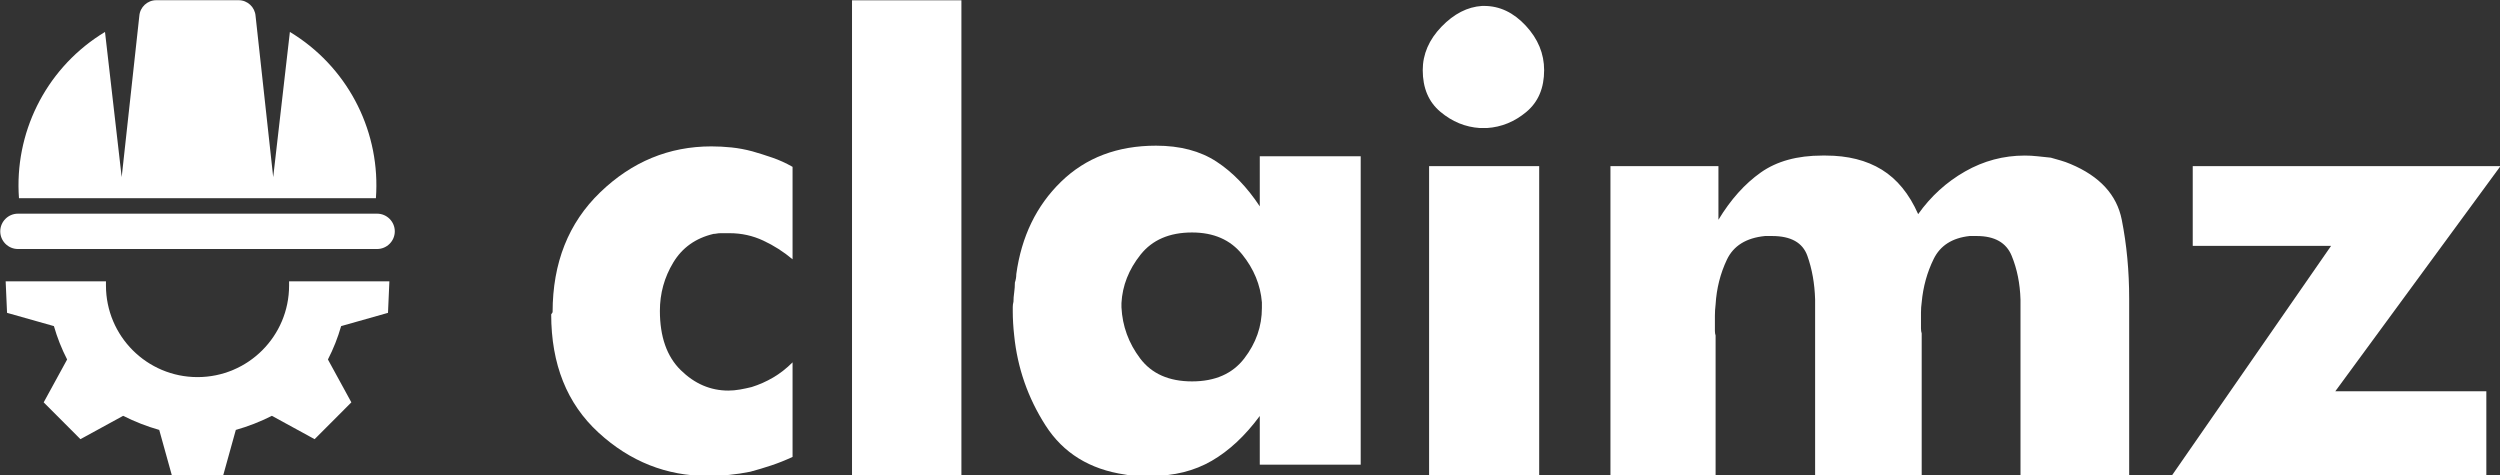
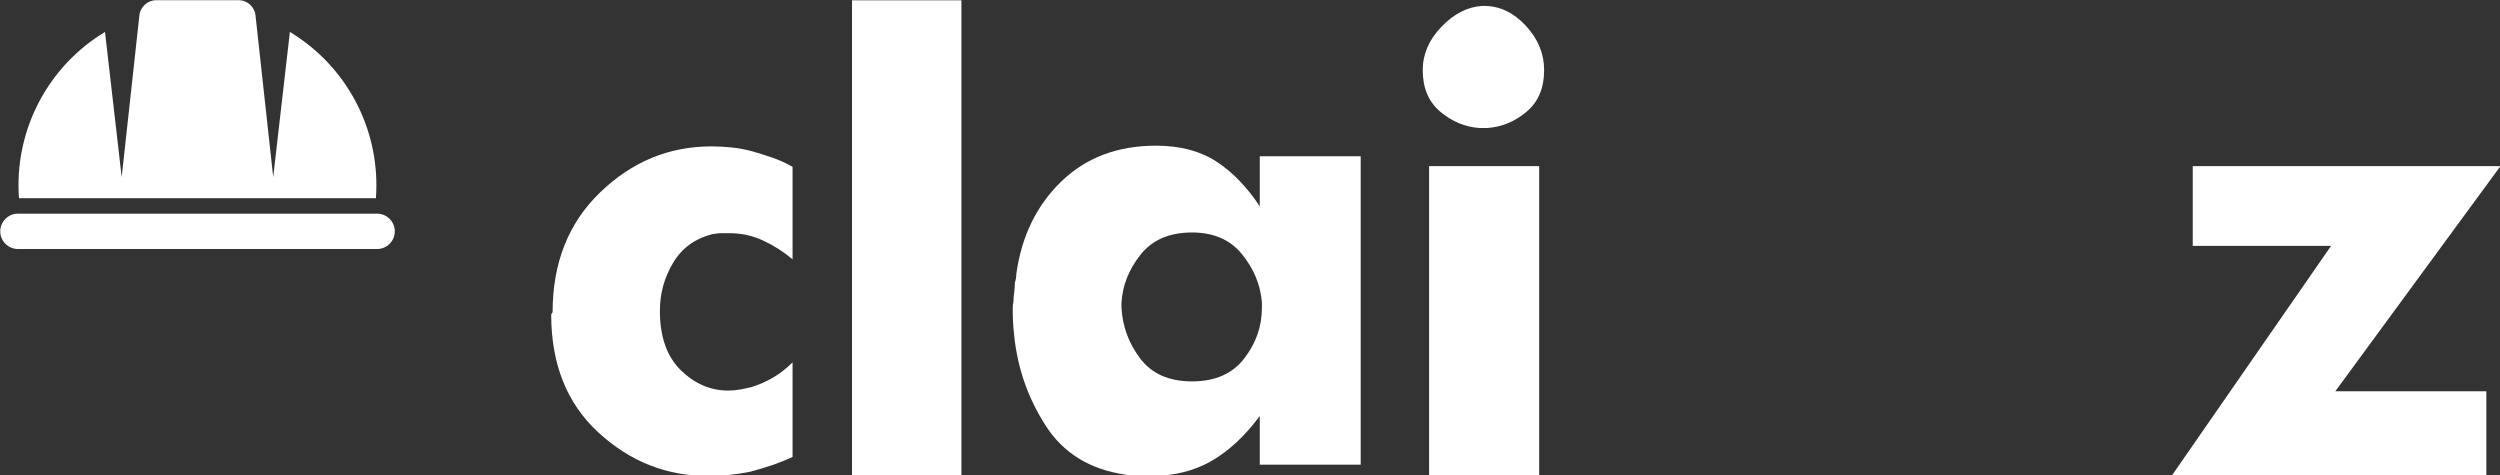
<svg xmlns="http://www.w3.org/2000/svg" width="100%" height="100%" viewBox="0 0 800 152" version="1.1" xml:space="preserve" style="fill-rule:evenodd;clip-rule:evenodd;stroke-linejoin:round;stroke-miterlimit:2;">
  <rect x="0" y="0" width="800" height="152" fill="#333333" stroke="none" />
  <g transform="matrix(3.391,0,0,3.391,-769.238,-1041.03)">
    <g transform="matrix(1,0,0,1,429.641,351.914)">
      <path d="M31.835,0L2.131,0L17.183,-21.712L4.129,-21.712L4.129,-29.237L33.167,-29.237L17.582,-7.992L31.835,-7.992L31.835,0Z" style="fill:white;fill-rule:nonzero;" />
    </g>
    <g transform="matrix(1,0,0,1,375.824,351.914)">
-       <path d="M41.692,0L41.692,-16.65C41.647,-18.16 41.37,-19.536 40.859,-20.779C40.349,-22.022 39.25,-22.644 37.562,-22.644L36.896,-22.644C35.254,-22.466 34.121,-21.745 33.5,-20.48C32.878,-19.214 32.501,-17.849 32.368,-16.384C32.323,-16.073 32.301,-15.751 32.301,-15.418L32.301,-13.919C32.301,-13.742 32.323,-13.586 32.368,-13.453L32.368,0L22.311,0L22.311,-16.65C22.267,-18.16 22.022,-19.536 21.578,-20.779C21.134,-22.022 20.024,-22.644 18.248,-22.644L17.582,-22.644C15.806,-22.466 14.608,-21.723 13.986,-20.413C13.364,-19.103 13.009,-17.693 12.92,-16.184C12.876,-15.829 12.854,-15.473 12.854,-15.118L12.854,-13.686C12.854,-13.531 12.876,-13.387 12.92,-13.253L12.92,0L2.997,0L2.997,-29.237L13.187,-29.237L13.187,-24.176C14.341,-26.085 15.673,-27.572 17.183,-28.638C18.692,-29.704 20.624,-30.236 22.977,-30.236L23.31,-30.236C25.397,-30.236 27.162,-29.792 28.605,-28.904C30.048,-28.016 31.191,-26.618 32.035,-24.709C33.233,-26.396 34.71,-27.739 36.464,-28.738C38.217,-29.737 40.093,-30.236 42.091,-30.236C42.491,-30.236 42.89,-30.214 43.29,-30.17C43.69,-30.125 44.111,-30.081 44.555,-30.037C44.866,-29.948 45.177,-29.859 45.488,-29.77C45.799,-29.681 46.109,-29.57 46.42,-29.437C49.173,-28.283 50.783,-26.529 51.249,-24.176C51.715,-21.823 51.948,-19.336 51.948,-16.717L51.948,0L41.692,0Z" style="fill:white;fill-rule:nonzero;" />
-     </g>
+       </g>
    <g transform="matrix(1,0,0,1,358.177,351.914)">
      <path d="M3.53,0L3.53,-29.237L13.919,-29.237L13.919,0L3.53,0ZM2.93,-38.295C2.93,-39.805 3.519,-41.17 4.695,-42.391C5.872,-43.612 7.148,-44.267 8.525,-44.356L8.725,-44.356C10.19,-44.356 11.5,-43.734 12.654,-42.491C13.808,-41.248 14.386,-39.849 14.386,-38.295C14.386,-36.608 13.831,-35.298 12.721,-34.366C11.611,-33.433 10.367,-32.923 8.991,-32.834L8.325,-32.834C6.949,-32.923 5.705,-33.433 4.595,-34.366C3.485,-35.298 2.93,-36.608 2.93,-38.295Z" style="fill:white;fill-rule:nonzero;" />
    </g>
    <g transform="matrix(1,0,0,1,320.155,350.981)">
      <path d="M35.098,-29.237L35.098,-0.133L25.574,-0.133L25.574,-4.729C24.198,-2.864 22.688,-1.454 21.046,-0.5C19.403,0.455 17.494,0.932 15.318,0.932L14.153,0.932C13.731,0.932 13.298,0.888 12.854,0.799C9.524,0.311 7.026,-1.232 5.361,-3.83C3.696,-6.427 2.708,-9.257 2.398,-12.321C2.353,-12.721 2.32,-13.109 2.298,-13.487C2.276,-13.864 2.264,-14.23 2.264,-14.585L2.264,-15.018C2.264,-15.174 2.287,-15.34 2.331,-15.518C2.331,-15.784 2.353,-16.073 2.398,-16.384C2.442,-16.694 2.464,-17.005 2.464,-17.316C2.509,-17.449 2.542,-17.582 2.564,-17.716C2.586,-17.849 2.597,-17.982 2.597,-18.115C3.086,-21.667 4.496,-24.575 6.827,-26.84C9.158,-29.104 12.143,-30.236 15.784,-30.236C18.049,-30.236 19.947,-29.737 21.479,-28.738C23.01,-27.739 24.376,-26.329 25.574,-24.509L25.574,-29.237L35.098,-29.237ZM12.521,-14.985C12.61,-13.209 13.198,-11.6 14.286,-10.157C15.374,-8.714 17.005,-7.992 19.181,-7.992C21.356,-7.992 22.999,-8.714 24.109,-10.157C25.219,-11.6 25.774,-13.187 25.774,-14.918L25.774,-15.451C25.641,-17.094 25.019,-18.604 23.909,-19.98C22.799,-21.356 21.223,-22.045 19.181,-22.045C17.05,-22.045 15.429,-21.345 14.319,-19.947C13.209,-18.548 12.61,-17.027 12.521,-15.385L12.521,-14.985Z" style="fill:white;fill-rule:nonzero;" />
    </g>
    <g transform="matrix(1,0,0,1,303.987,351.914)">
      <rect x="3.263" y="-44.888" width="10.323" height="44.888" style="fill:white;fill-rule:nonzero;" />
    </g>
    <g transform="matrix(1,0,0,1,276.398,351.115)">
      <path d="M25.241,-19.647C24.398,-20.357 23.477,-20.946 22.478,-21.412C21.479,-21.878 20.424,-22.111 19.314,-22.111L18.448,-22.111C18.315,-22.111 18.193,-22.1 18.082,-22.078C17.971,-22.056 17.871,-22.045 17.782,-22.045C16.095,-21.645 14.83,-20.746 13.986,-19.347C13.142,-17.949 12.721,-16.428 12.721,-14.785C12.721,-12.343 13.376,-10.478 14.685,-9.191C15.995,-7.903 17.494,-7.259 19.181,-7.259C19.536,-7.259 19.902,-7.293 20.28,-7.359C20.657,-7.426 21.023,-7.504 21.379,-7.592C22.089,-7.814 22.766,-8.114 23.41,-8.492C24.054,-8.869 24.664,-9.346 25.241,-9.923L25.241,-0.999C24.575,-0.688 23.909,-0.422 23.243,-0.2C22.577,0.022 21.911,0.222 21.245,0.4C20.579,0.533 19.913,0.633 19.247,0.699C18.581,0.766 17.915,0.799 17.249,0.799C13.342,0.799 9.901,-0.566 6.926,-3.297C3.952,-6.027 2.464,-9.746 2.464,-14.452L2.597,-14.652C2.597,-19.314 4.096,-23.088 7.093,-25.974C10.09,-28.86 13.586,-30.303 17.582,-30.303C18.204,-30.303 18.837,-30.27 19.481,-30.203C20.124,-30.137 20.779,-30.014 21.445,-29.837C22.067,-29.659 22.7,-29.459 23.343,-29.237C23.987,-29.015 24.62,-28.727 25.241,-28.372L25.241,-19.647Z" style="fill:white;fill-rule:nonzero;" />
    </g>
    <g transform="matrix(0.038,0,0,0.038,224.743,312.134)">
      <g transform="matrix(1,0,0,1,-654.111,-543)">
-         <path d="M726.66,1177.27L724.021,1117.37L723.544,1106.56L972.608,1106.56L972.608,1116.93C972.608,1179.72 998.06,1236.57 1039.21,1277.72C1080.36,1318.86 1137.21,1344.32 1200,1344.32C1262.8,1344.32 1319.64,1318.86 1360.79,1277.72C1401.94,1236.57 1427.39,1179.72 1427.39,1116.93L1427.39,1106.56L1676.46,1106.56L1675.98,1117.37L1673.34,1177.27L1673.01,1184.75L1665.81,1186.79L1556.64,1217.68C1552.49,1232.11 1547.7,1246.16 1542.32,1259.77C1536.86,1273.57 1530.68,1287.19 1523.82,1300.57L1578.34,1400.27L1582.04,1407.04L1576.59,1412.49L1496.27,1492.97L1490.79,1498.46L1484,1494.76L1384.7,1440.48C1370.29,1447.76 1355.56,1454.33 1340.57,1460.18C1325.59,1466.02 1310.41,1471.13 1295.09,1475.49L1264.94,1584.01L1262.84,1591.57L1254.97,1591.58L1200,1591.65L1145.03,1591.58L1137.17,1591.57L1135.07,1584.01L1104.91,1475.49C1089.59,1471.13 1074.42,1466.02 1059.44,1460.18C1044.45,1454.33 1029.72,1447.76 1015.3,1440.48L916.002,1494.76L909.208,1498.46L903.736,1492.97L823.405,1412.49L817.964,1407.04L821.664,1400.27L876.177,1300.57C869.322,1287.19 863.148,1273.57 857.685,1259.77C852.295,1246.16 847.519,1232.11 843.363,1217.68L734.195,1186.79L726.997,1184.75L726.66,1177.27Z" style="fill:white;" />
-       </g>
+         </g>
      <g transform="matrix(1,0,0,1,-654.111,-543)">
        <path d="M756.589,899.96C744.861,739.586 820.938,584.003 957.404,495.192C961.643,492.431 965.926,489.751 970.231,487.149L1011.67,847.737C1040.87,580.812 1055.48,447.351 1055.48,447.351C1057.12,425.614 1075.42,408.344 1097.55,408.344L1302.06,408.344C1324.2,408.344 1342.49,425.614 1344.13,447.351C1344.13,447.351 1358.73,580.812 1387.94,847.737L1429.37,487.153C1433.69,489.751 1437.96,492.431 1442.2,495.192C1578.66,584.003 1654.75,739.586 1643.01,899.96L756.589,899.96ZM753.988,938.466L1646.02,938.466C1670.15,938.466 1689.89,958.206 1689.89,982.339C1689.89,1006.47 1670.15,1026.21 1646.02,1026.21L753.988,1026.21C729.853,1026.21 710.111,1006.47 710.111,982.339C710.111,958.206 729.853,938.466 753.988,938.466Z" style="fill:white;" />
      </g>
    </g>
  </g>
</svg>